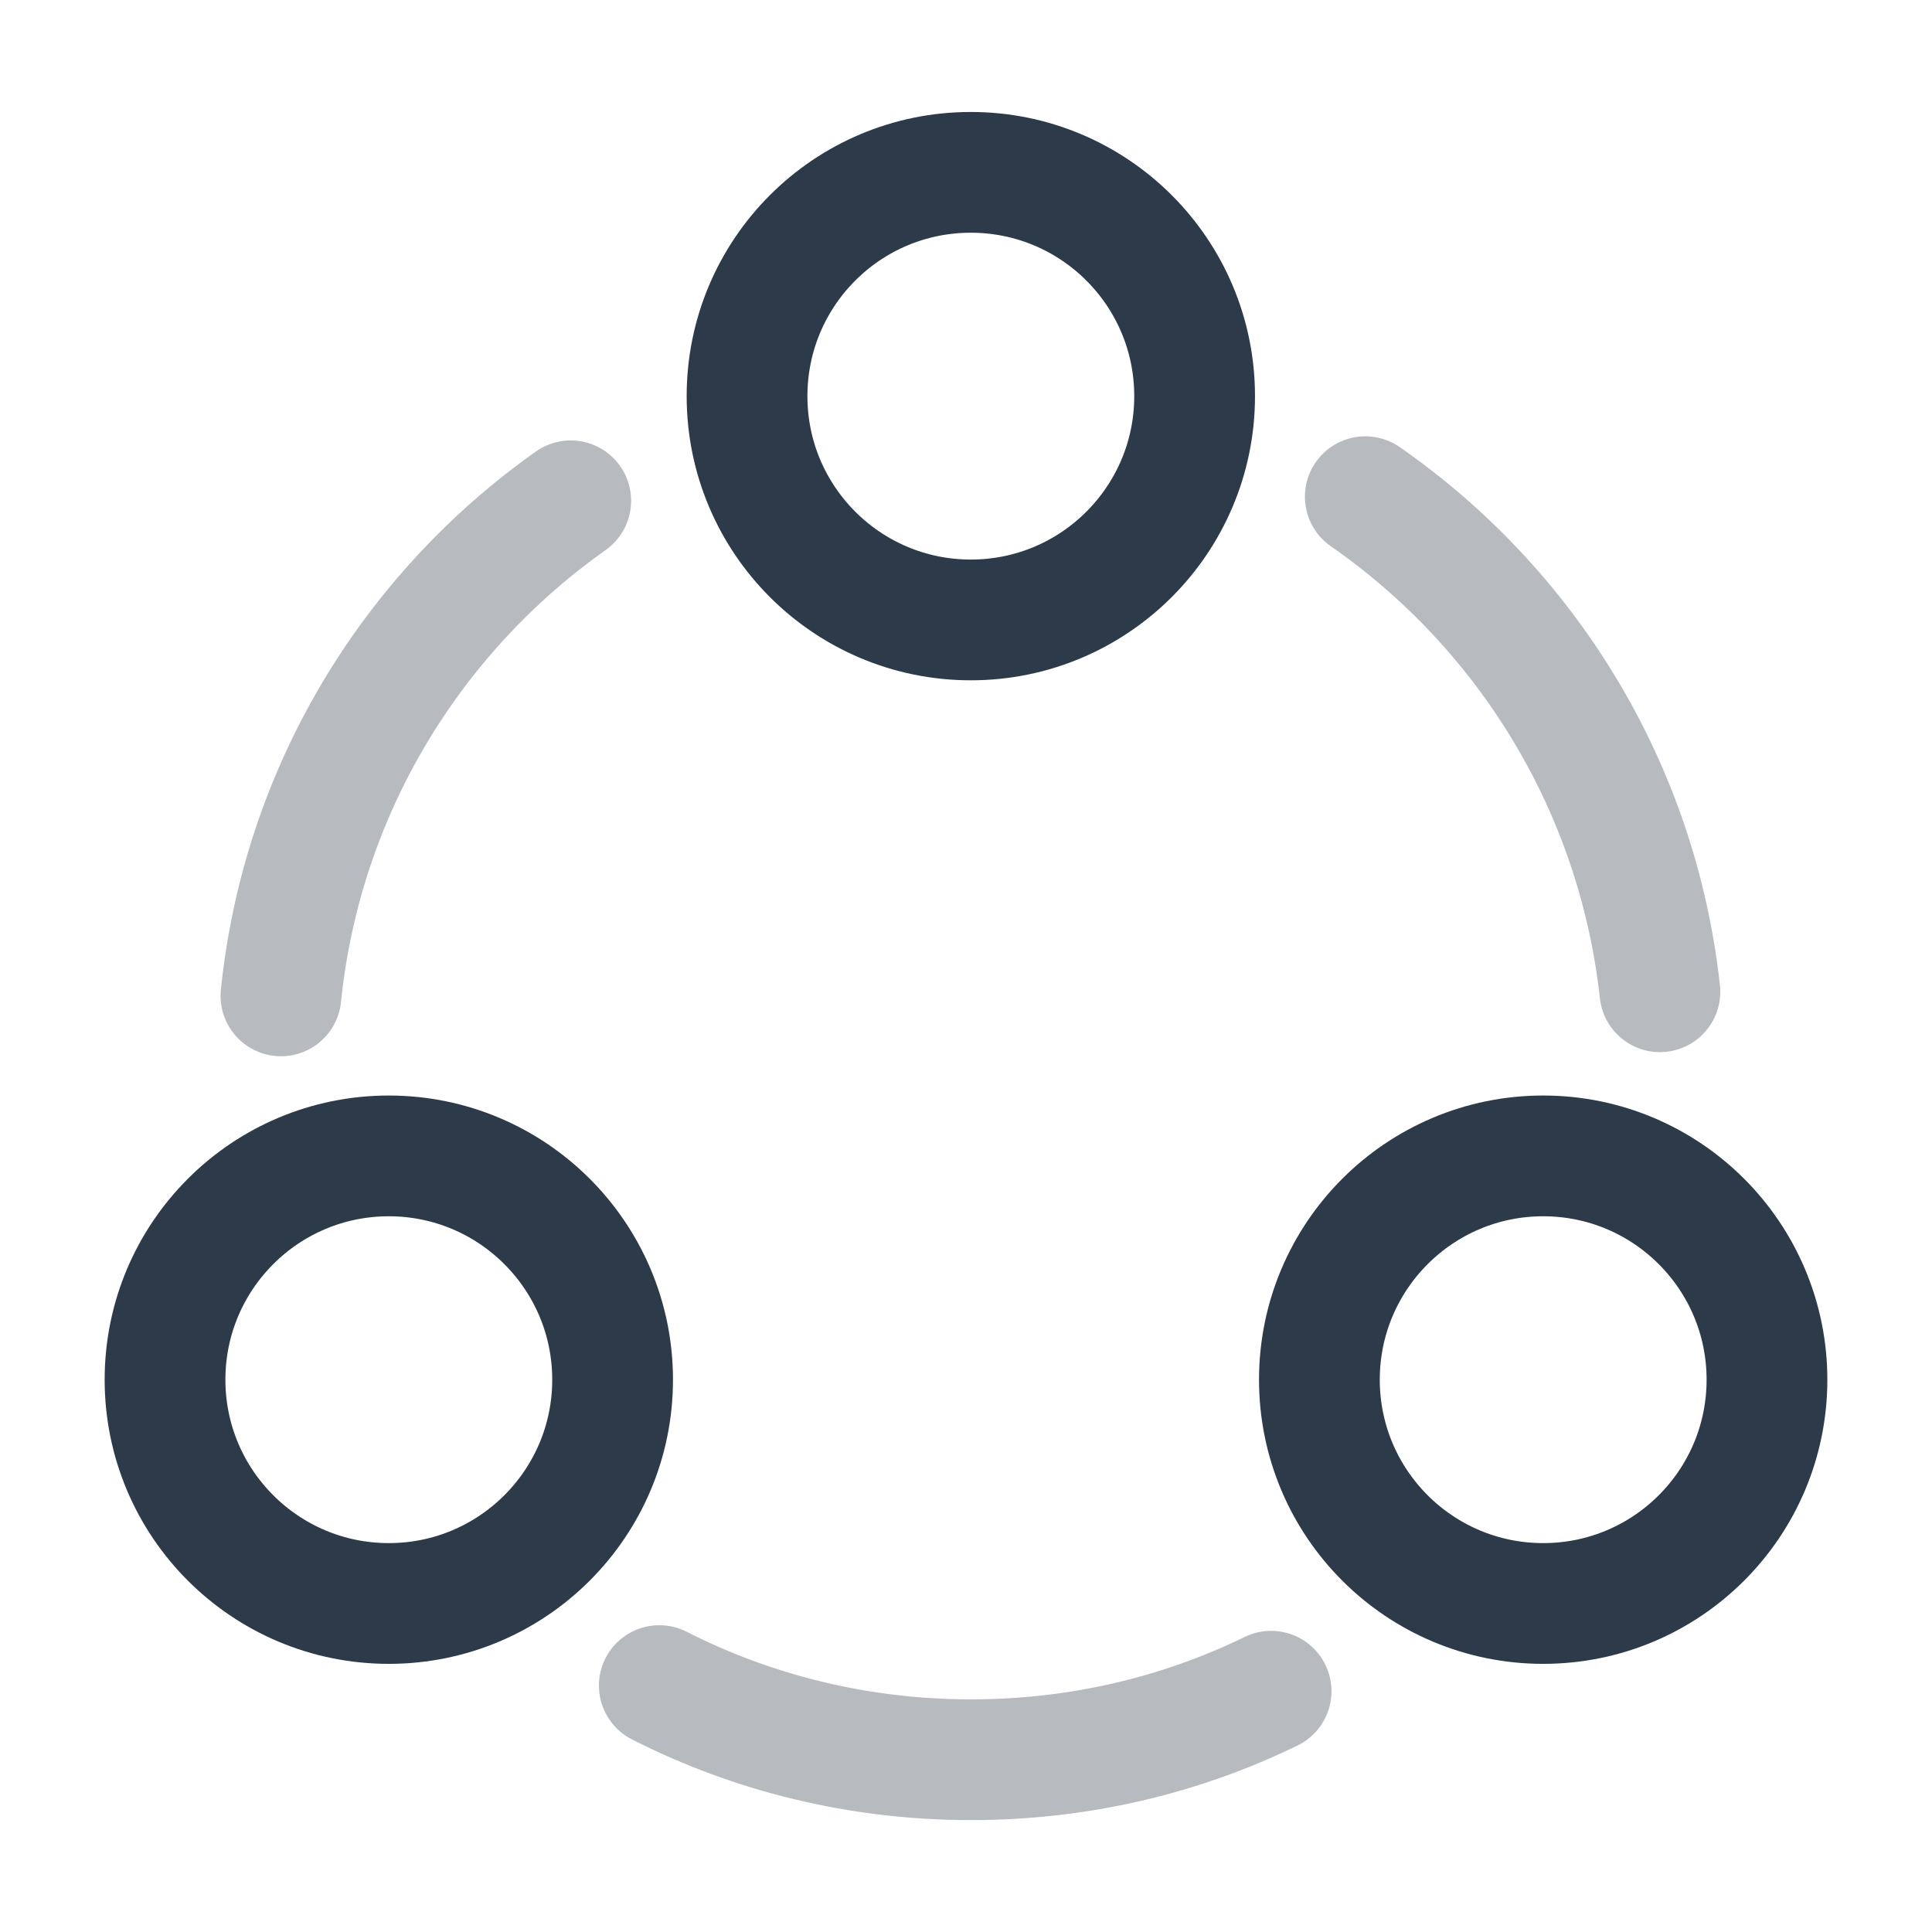
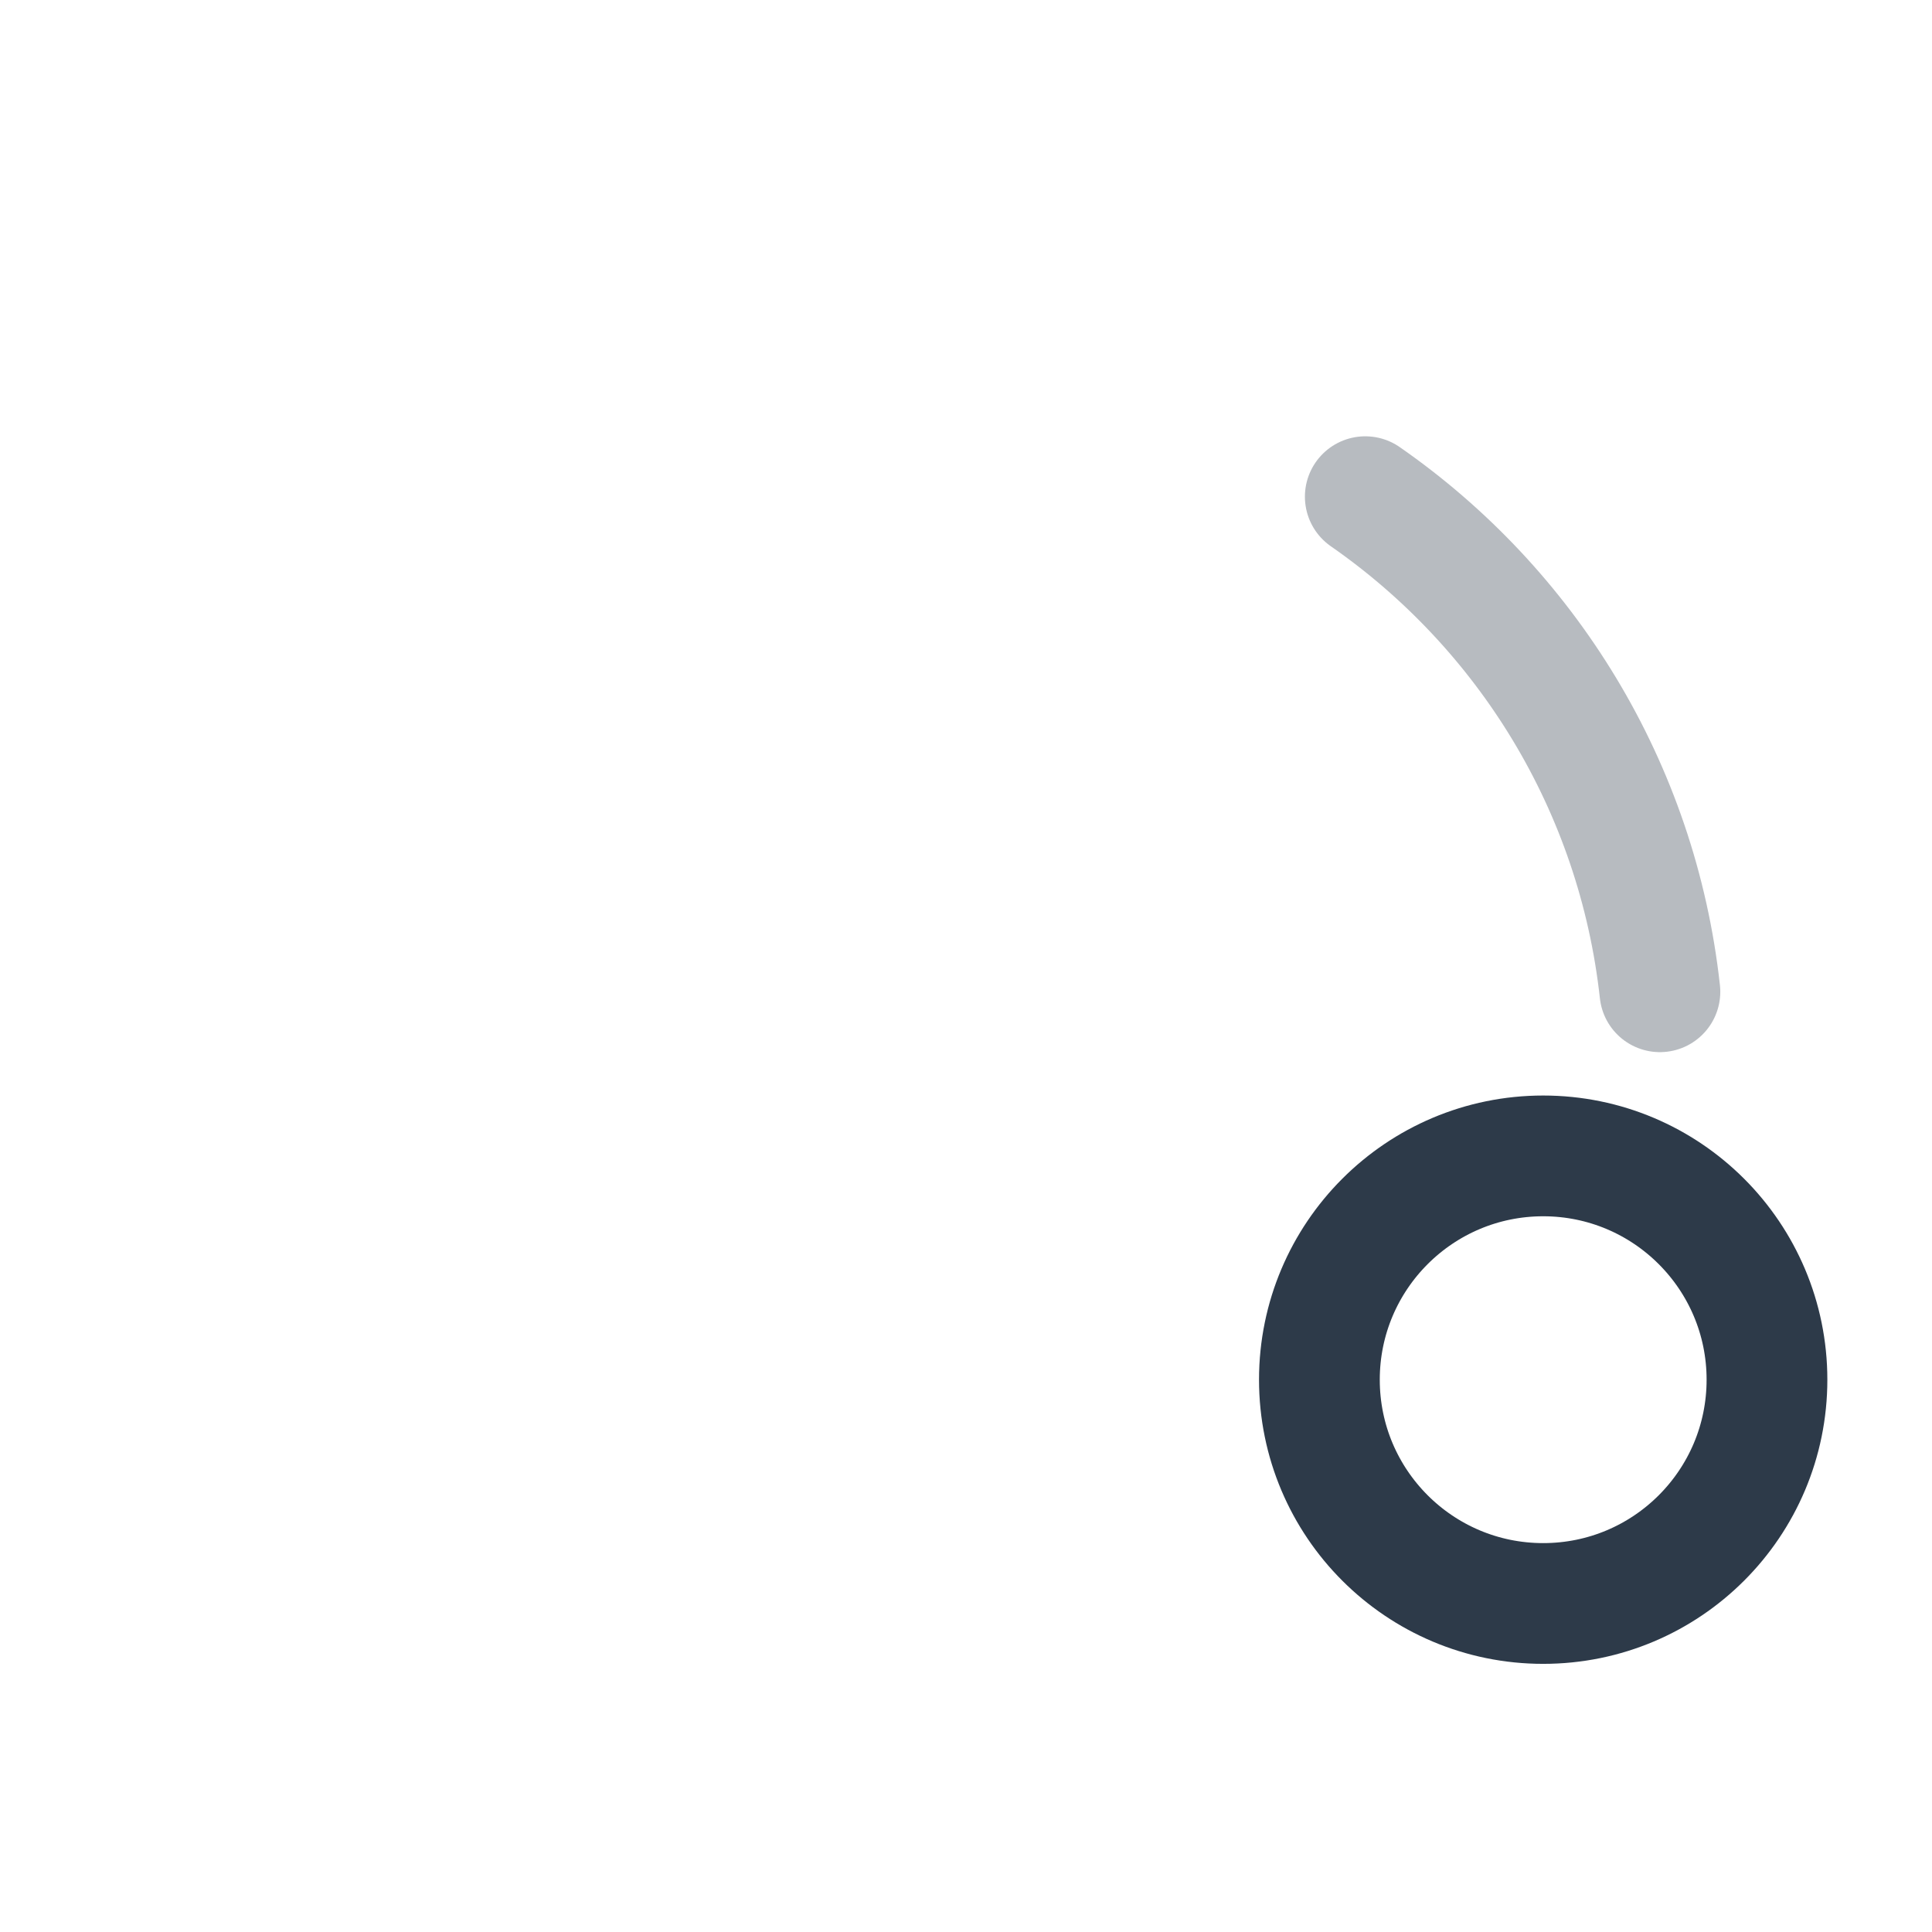
<svg xmlns="http://www.w3.org/2000/svg" width="24" height="24" viewBox="0 0 24 24" fill="none">
  <g clip-path="url(#clip0_4418_6171)">
    <path opacity="0.34" d="M16.96 6.17C18.96 7.56 20.34 9.77 20.62 12.32" stroke="#2d3a49" stroke-width="1.5" stroke-linecap="round" stroke-linejoin="round" />
-     <path opacity="0.34" d="M3.49 12.371C3.75 9.831 5.11 7.621 7.09 6.221" stroke="#2d3a49" stroke-width="1.5" stroke-linecap="round" stroke-linejoin="round" />
-     <path opacity="0.34" d="M8.19 20.939C9.35 21.529 10.67 21.86 12.06 21.86C13.4 21.86 14.66 21.559 15.79 21.009" stroke="#2d3a49" stroke-width="1.5" stroke-linecap="round" stroke-linejoin="round" />
-     <path d="M12.06 7.701C13.595 7.701 14.84 6.456 14.84 4.921C14.84 3.385 13.595 2.141 12.06 2.141C10.524 2.141 9.28 3.385 9.28 4.921C9.28 6.456 10.524 7.701 12.06 7.701Z" stroke="#2d3a49" stroke-width="1.5" stroke-linecap="round" stroke-linejoin="round" />
-     <path d="M4.83 19.919C6.365 19.919 7.61 18.675 7.61 17.139C7.61 15.604 6.365 14.359 4.83 14.359C3.294 14.359 2.05 15.604 2.05 17.139C2.05 18.675 3.294 19.919 4.83 19.919Z" stroke="#2d3a49" stroke-width="1.5" stroke-linecap="round" stroke-linejoin="round" />
    <path d="M19.17 19.919C20.706 19.919 21.95 18.675 21.95 17.139C21.95 15.604 20.706 14.359 19.17 14.359C17.635 14.359 16.39 15.604 16.39 17.139C16.39 18.675 17.635 19.919 19.17 19.919Z" stroke="#2d3a49" stroke-width="1.5" stroke-linecap="round" stroke-linejoin="round" />
  </g>
  <defs>
    <clipPath id="clip0_4418_6171">
      <rect width="24" height="24" fill="none" />
    </clipPath>
  </defs>
</svg>